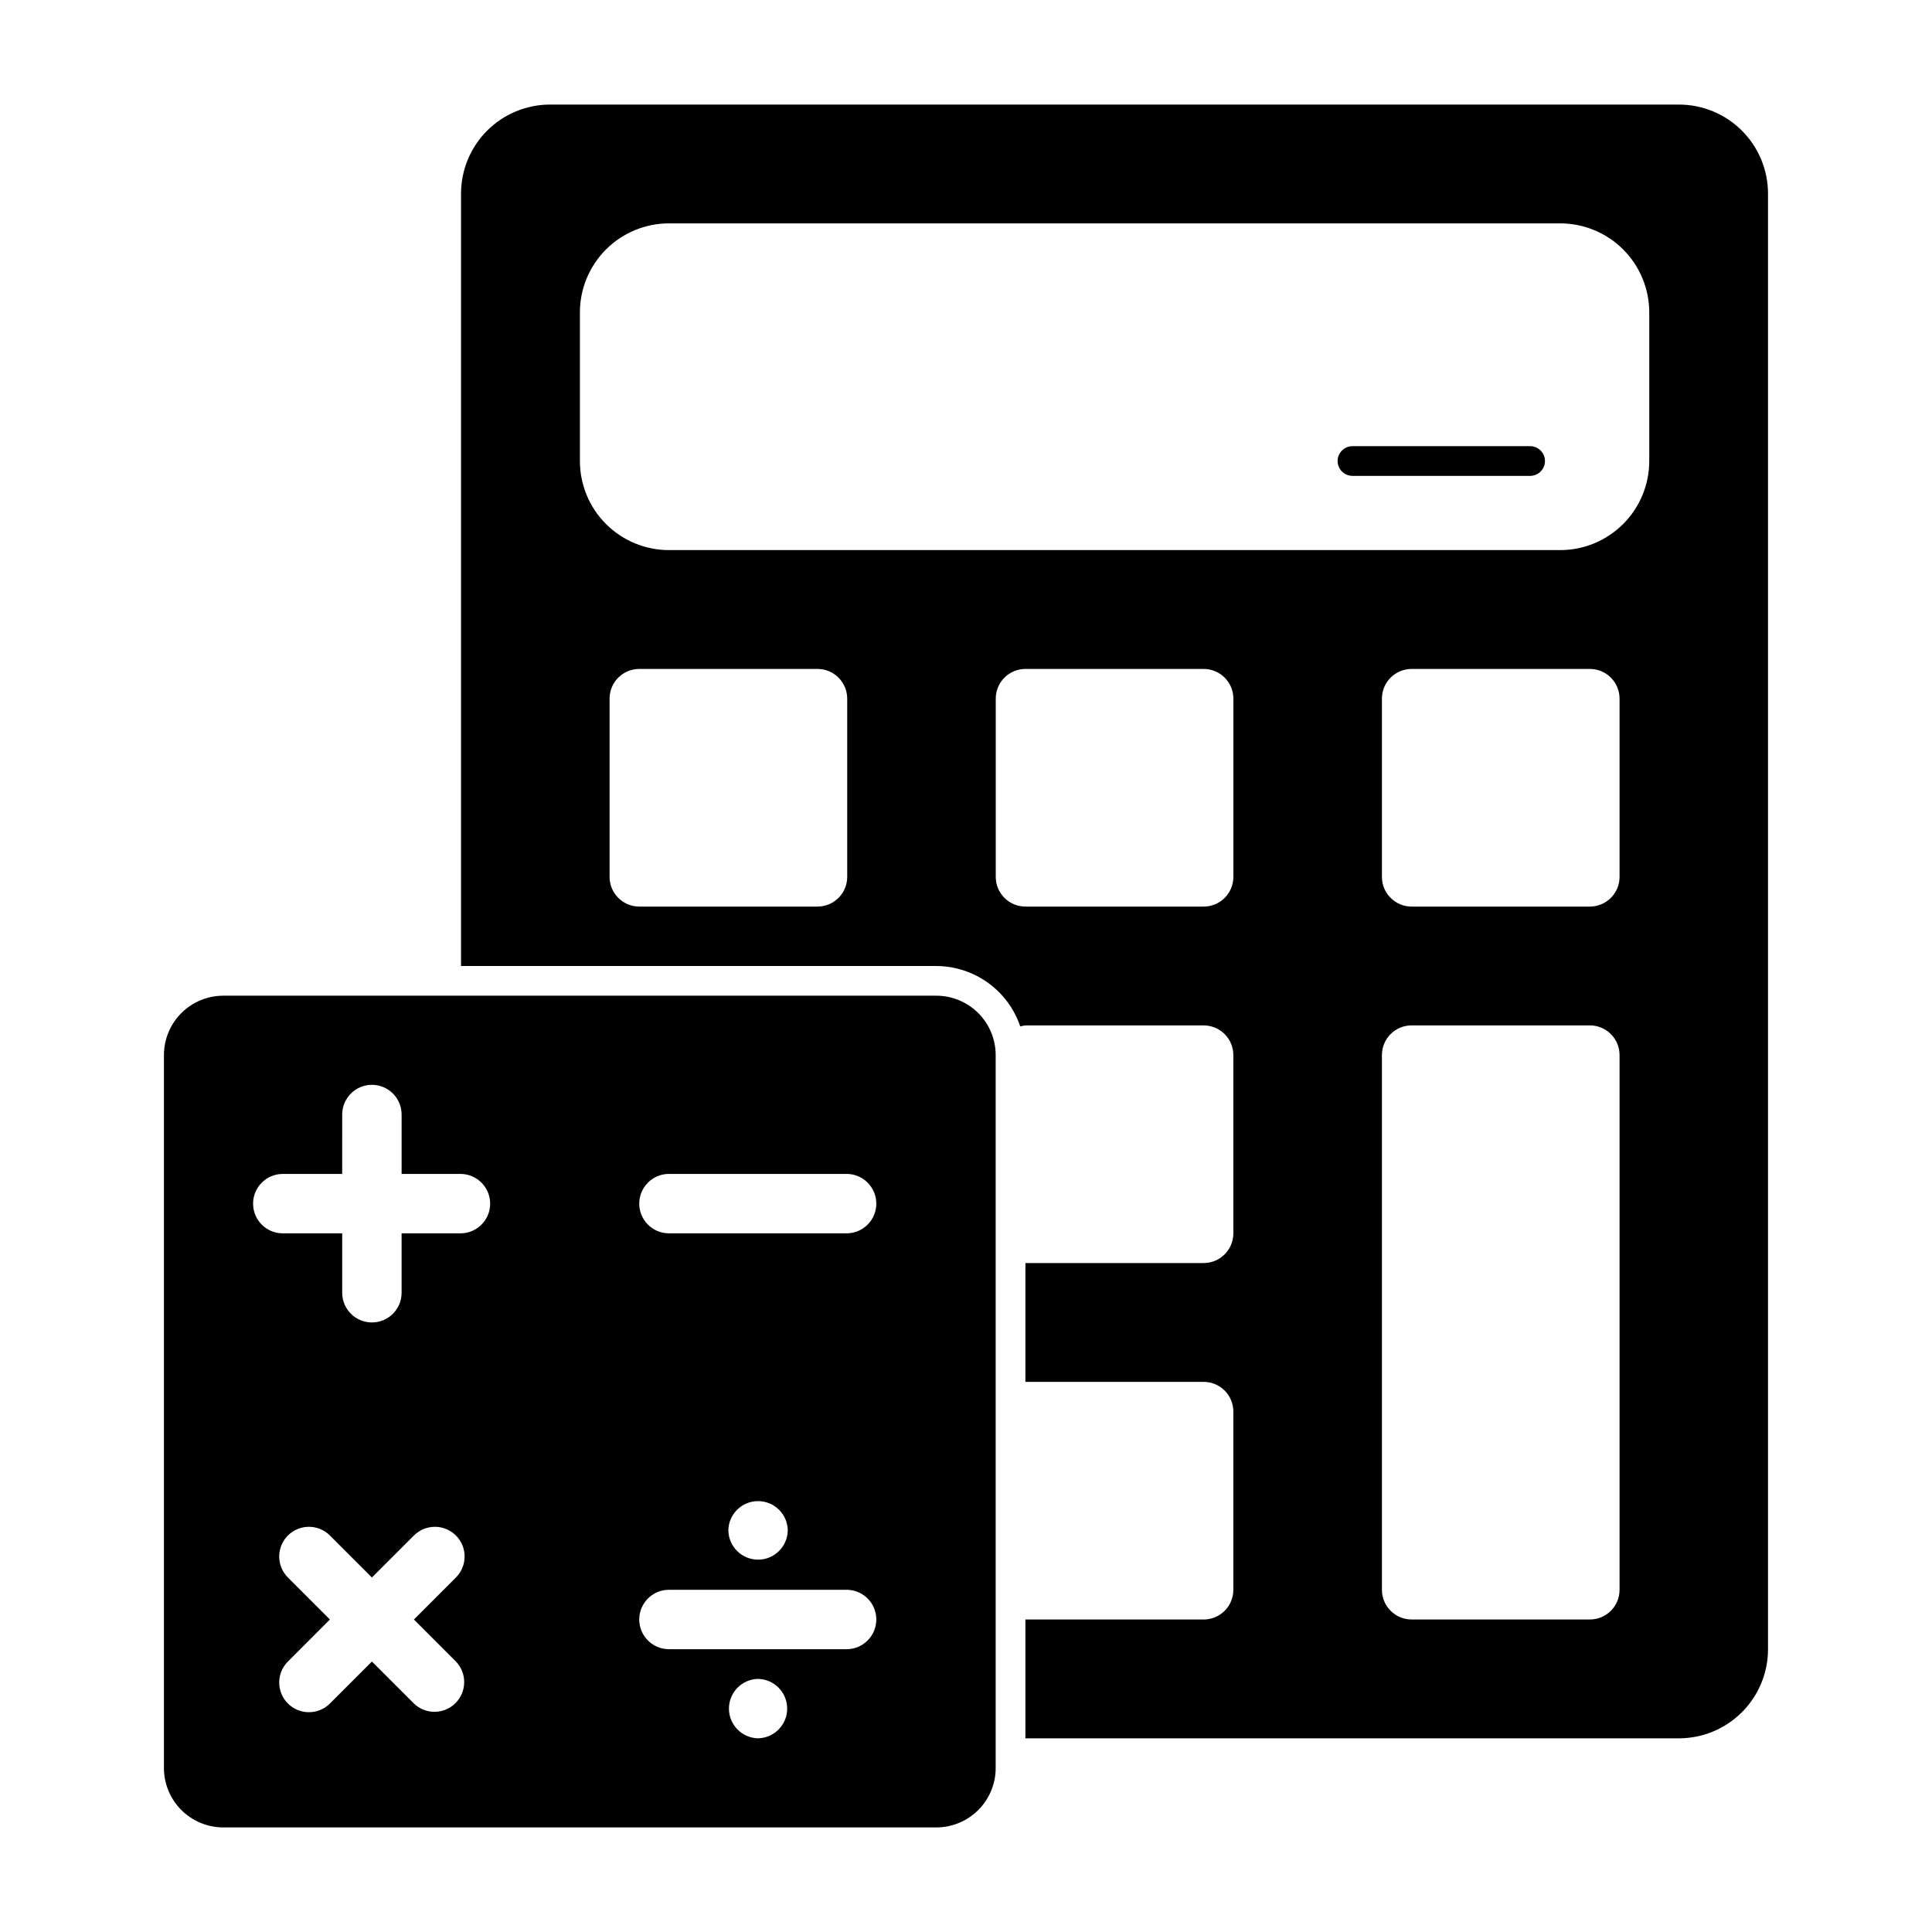
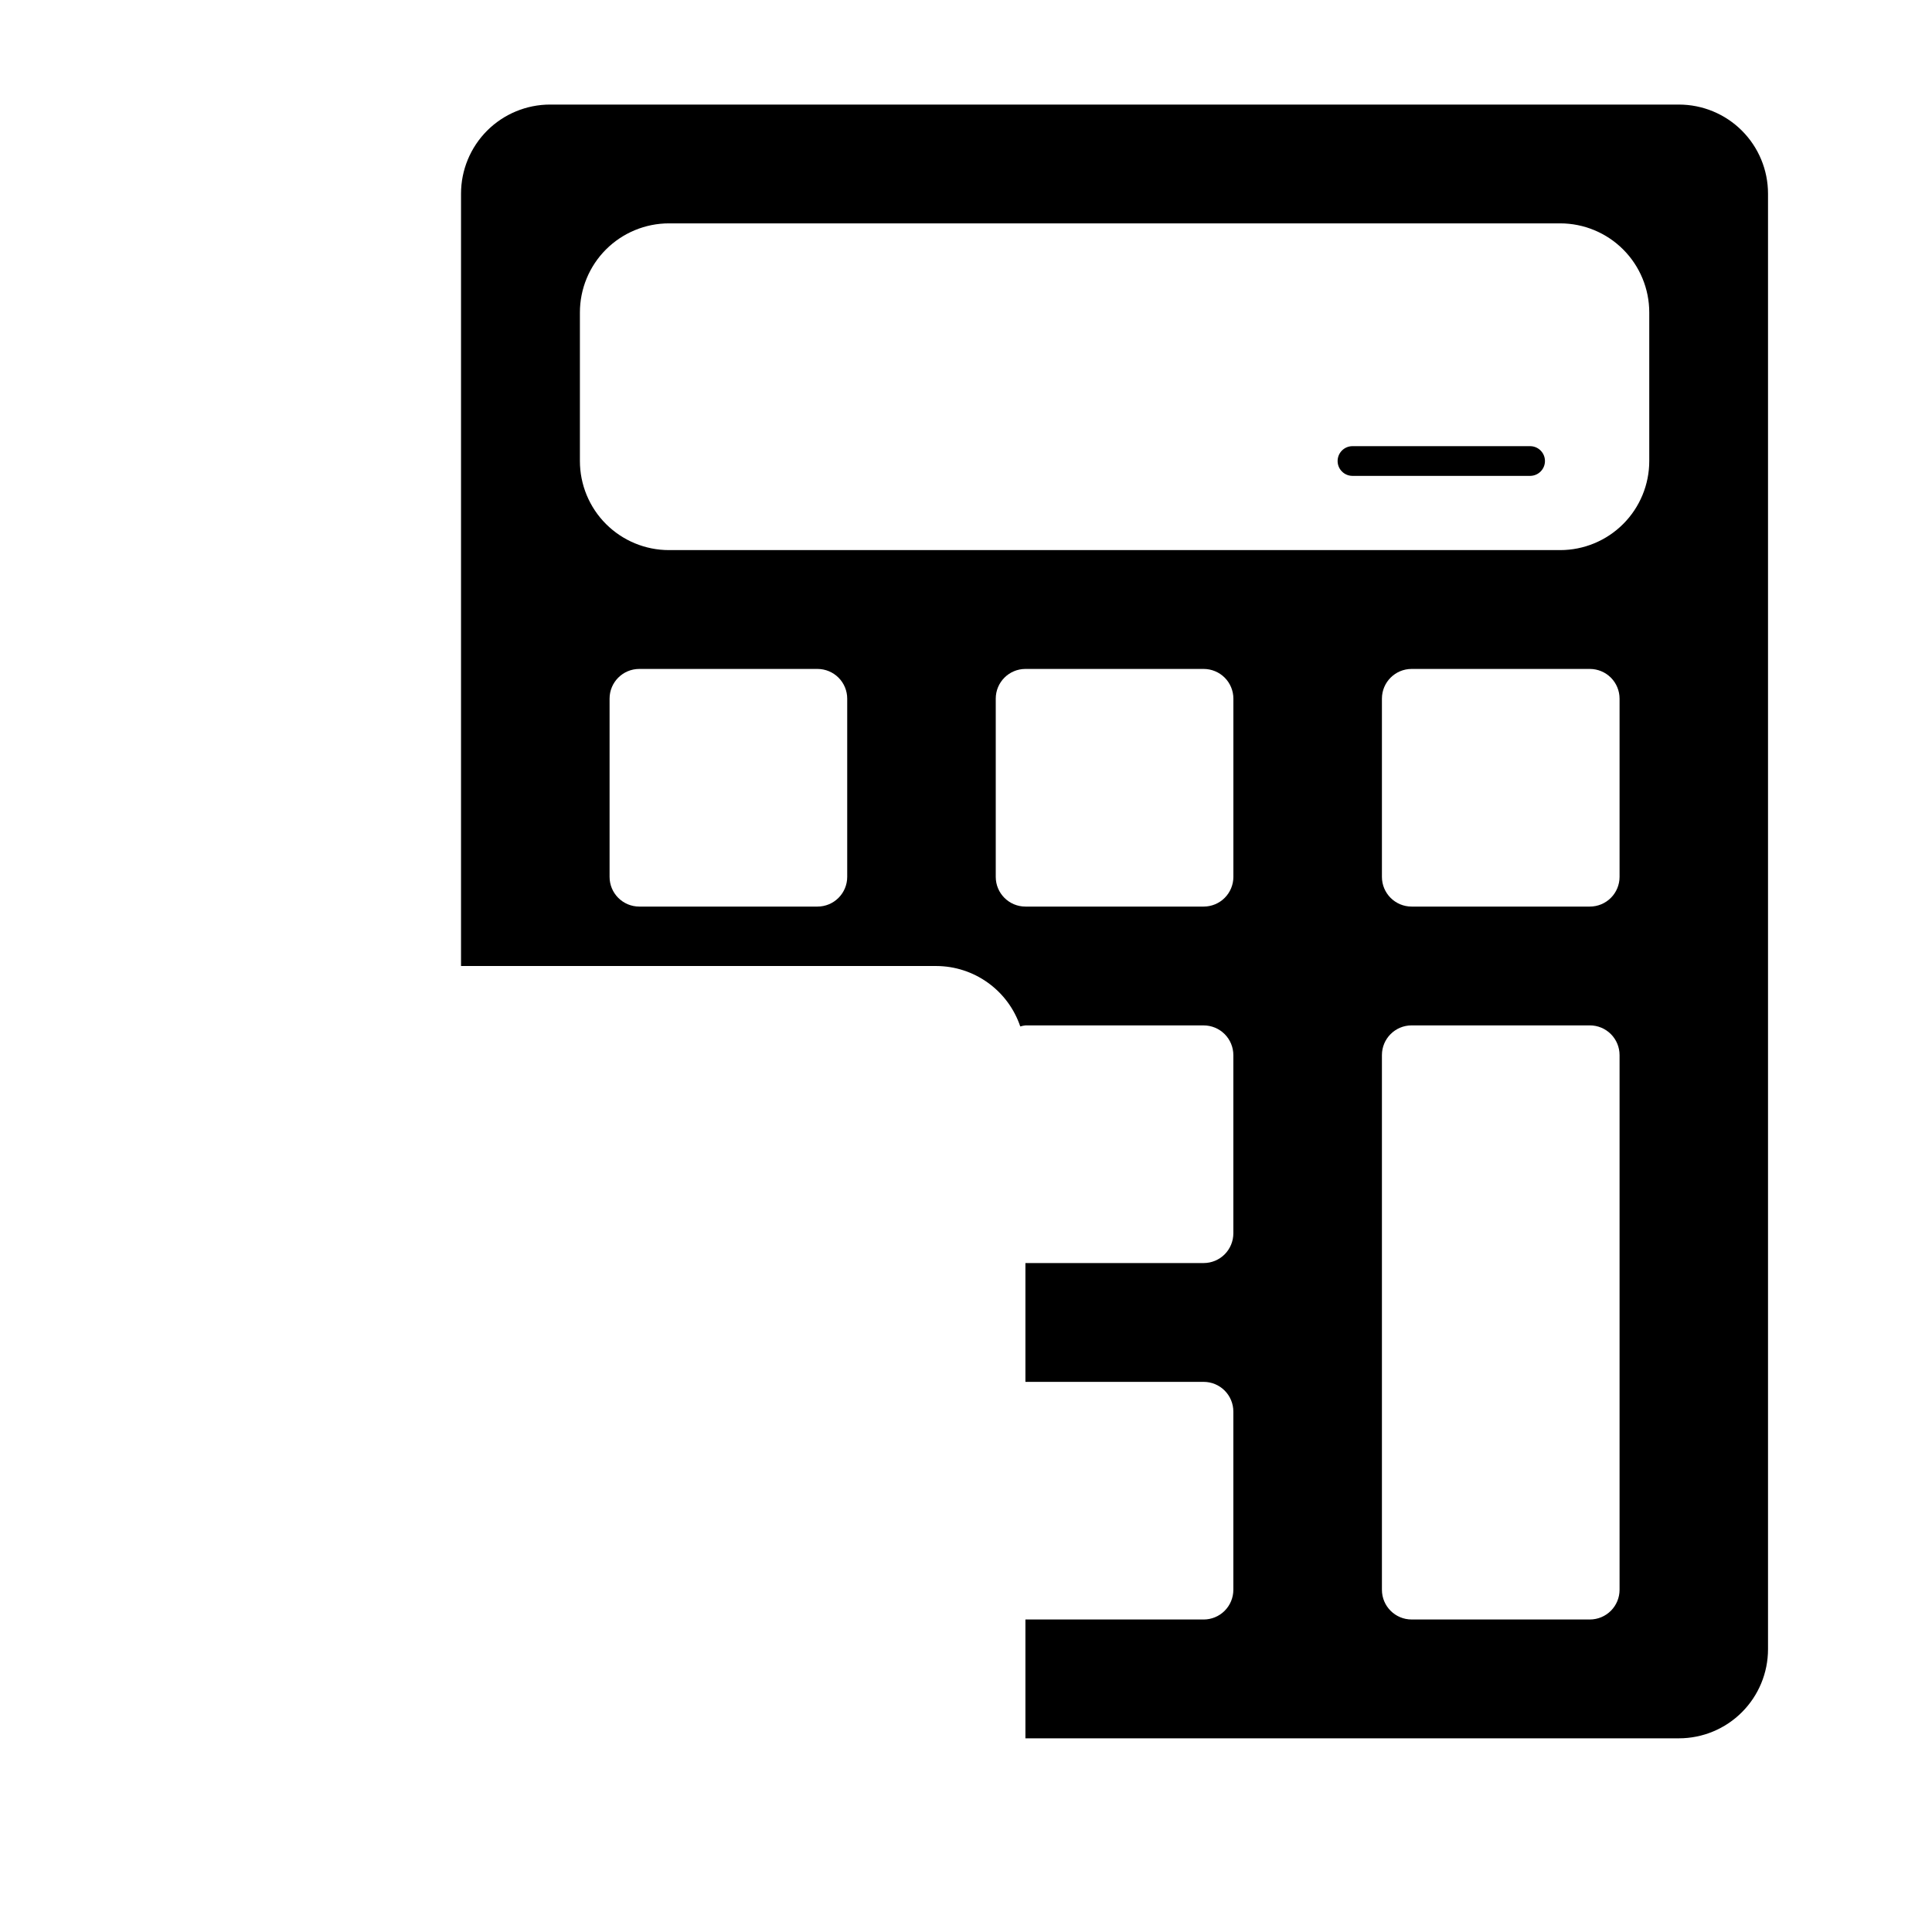
<svg xmlns="http://www.w3.org/2000/svg" fill="#000000" width="800px" height="800px" version="1.1" viewBox="144 144 512 512">
  <g>
    <path d="m588.93 171.71h-299.14c-6.262 0-12.27 2.488-16.699 6.914-4.426 4.43-6.914 10.438-6.914 16.699v204.68h125.95c4.918 0.016 9.707 1.566 13.695 4.441 3.992 2.871 6.984 6.918 8.559 11.578 0.445-0.137 0.902-0.227 1.363-0.277h47.234c2.086 0 4.09 0.828 5.566 2.305 1.473 1.477 2.305 3.481 2.305 5.566v47.234c0 2.086-0.832 4.09-2.305 5.566-1.477 1.477-3.481 2.305-5.566 2.305h-47.234v31.488h47.234c2.086 0 4.09 0.828 5.566 2.305 1.473 1.477 2.305 3.481 2.305 5.566v47.234c0 2.086-0.832 4.09-2.305 5.566-1.477 1.477-3.481 2.305-5.566 2.305h-47.234v31.488h173.18c6.266 0 12.273-2.488 16.699-6.918 4.43-4.43 6.918-10.434 6.918-16.699v-385.73c0-6.262-2.488-12.27-6.918-16.699-4.426-4.426-10.434-6.914-16.699-6.914zm-220.41 204.67c0 2.086-0.832 4.09-2.309 5.566-1.477 1.477-3.477 2.305-5.566 2.305h-47.23c-4.348 0-7.871-3.523-7.871-7.871v-47.234c0-4.348 3.523-7.871 7.871-7.871h47.23c2.09 0 4.09 0.832 5.566 2.305 1.477 1.477 2.309 3.481 2.309 5.566zm102.34 0c0 2.086-0.832 4.09-2.305 5.566-1.477 1.477-3.481 2.305-5.566 2.305h-47.234c-4.348 0-7.871-3.523-7.871-7.871v-47.234c0-4.348 3.523-7.871 7.871-7.871h47.234c2.086 0 4.09 0.832 5.566 2.305 1.473 1.477 2.305 3.481 2.305 5.566zm102.34 188.93c0 2.086-0.828 4.09-2.305 5.566-1.477 1.477-3.481 2.305-5.566 2.305h-47.234c-4.348 0-7.871-3.523-7.871-7.871v-141.7c0-4.348 3.523-7.871 7.871-7.871h47.234c2.086 0 4.09 0.828 5.566 2.305 1.477 1.477 2.305 3.481 2.305 5.566zm0-188.93c0 2.086-0.828 4.09-2.305 5.566-1.477 1.477-3.481 2.305-5.566 2.305h-47.234c-4.348 0-7.871-3.523-7.871-7.871v-47.234c0-4.348 3.523-7.871 7.871-7.871h47.234c2.086 0 4.09 0.832 5.566 2.305 1.477 1.477 2.305 3.481 2.305 5.566zm7.871-110.21c0 6.262-2.488 12.27-6.918 16.699-4.426 4.426-10.434 6.914-16.699 6.914h-236.16c-6.262 0-12.27-2.488-16.699-6.914-4.43-4.43-6.914-10.438-6.914-16.699v-39.363c0-6.262 2.484-12.27 6.914-16.699 4.43-4.426 10.438-6.914 16.699-6.914h236.16c6.266 0 12.273 2.488 16.699 6.914 4.43 4.43 6.918 10.438 6.918 16.699z" />
-     <path d="m392.12 407.87h-188.93c-4.176 0-8.18 1.656-11.133 4.609s-4.613 6.957-4.613 11.133v188.93c0 4.176 1.66 8.18 4.613 11.133s6.957 4.613 11.133 4.613h188.93c4.176 0 8.18-1.66 11.133-4.613 2.953-2.953 4.613-6.957 4.613-11.133v-188.93c0-4.176-1.66-8.18-4.613-11.133-2.953-2.953-6.957-4.609-11.133-4.609zm-127.3 176.45c2.973 3.09 2.922 7.988-0.109 11.02s-7.93 3.082-11.023 0.109l-11.129-11.129-11.133 11.133v-0.004c-3.074 3.074-8.059 3.074-11.129 0-3.074-3.074-3.074-8.059 0-11.129l11.129-11.133-11.129-11.133c-3.074-3.074-3.074-8.059 0-11.129 3.07-3.074 8.055-3.074 11.129 0l11.133 11.129 11.133-11.133v0.004c3.07-3.074 8.055-3.074 11.129 0 3.074 3.07 3.074 8.055 0 11.129l-11.129 11.133zm1.355-113.47h-15.746v15.742c0 4.348-3.523 7.871-7.871 7.871s-7.871-3.523-7.871-7.871v-15.742h-15.746c-4.348 0-7.871-3.523-7.871-7.871 0-4.348 3.523-7.875 7.871-7.875h15.742l0.004-15.742c0-4.348 3.523-7.871 7.871-7.871s7.871 3.523 7.871 7.871v15.742h15.746c4.285 0.086 7.719 3.586 7.719 7.875 0 4.285-3.434 7.785-7.719 7.871zm78.719 133.82c-4.285-0.086-7.715-3.586-7.715-7.871 0-4.289 3.43-7.789 7.715-7.875 4.285 0.086 7.715 3.586 7.715 7.875 0 4.285-3.43 7.785-7.715 7.871zm23.617-23.617h-47.234c-4.348 0-7.871-3.523-7.871-7.871s3.523-7.871 7.871-7.871h47.234c4.285 0.082 7.719 3.582 7.719 7.871 0 4.289-3.434 7.789-7.719 7.871zm-31.488-31.488c0.062-4.301 3.57-7.754 7.871-7.754s7.809 3.453 7.871 7.754c-0.062 4.301-3.57 7.758-7.871 7.758s-7.809-3.457-7.871-7.758zm31.488-78.719h-47.234c-4.348 0-7.871-3.523-7.871-7.871 0-4.348 3.523-7.875 7.871-7.875h47.234c4.285 0.086 7.719 3.586 7.719 7.875 0 4.285-3.434 7.785-7.719 7.871z" />
    <path d="m549.57 270.11h-47.23c-2.144-0.043-3.859-1.793-3.859-3.934 0-2.144 1.715-3.894 3.859-3.938h47.23c2.144 0.043 3.859 1.793 3.859 3.938 0 2.141-1.715 3.891-3.859 3.934z" />
  </g>
</svg>